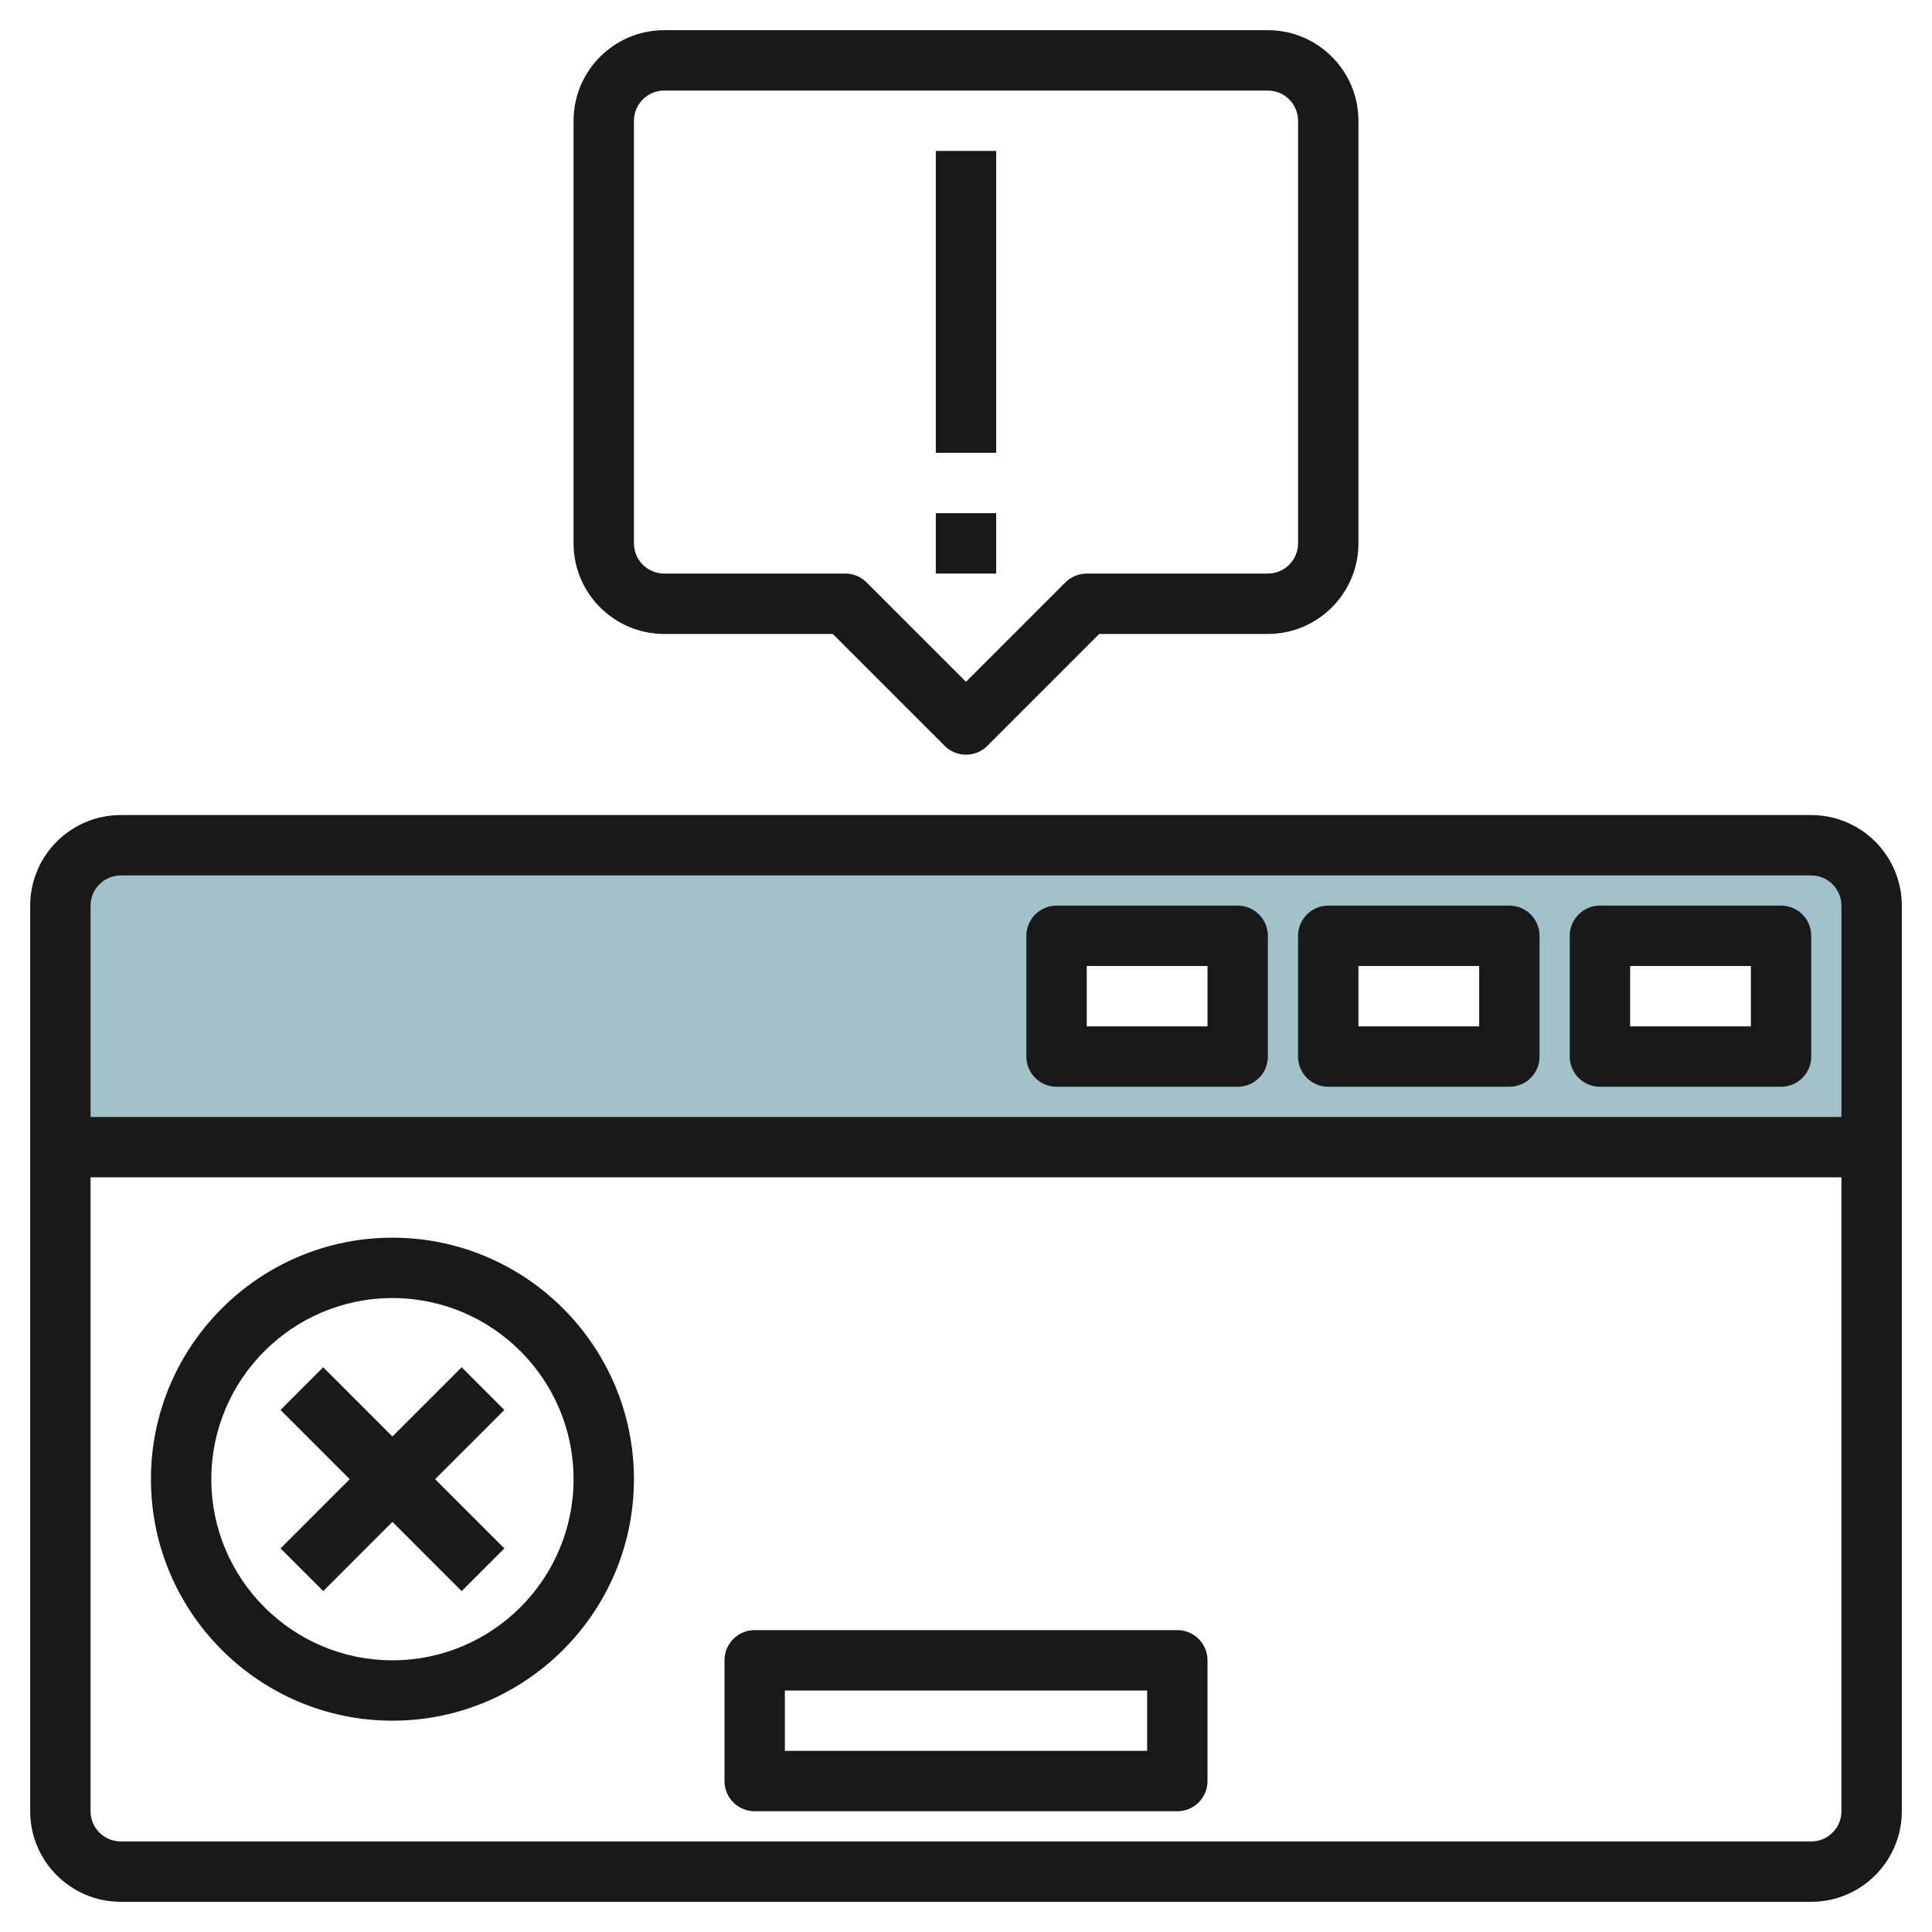
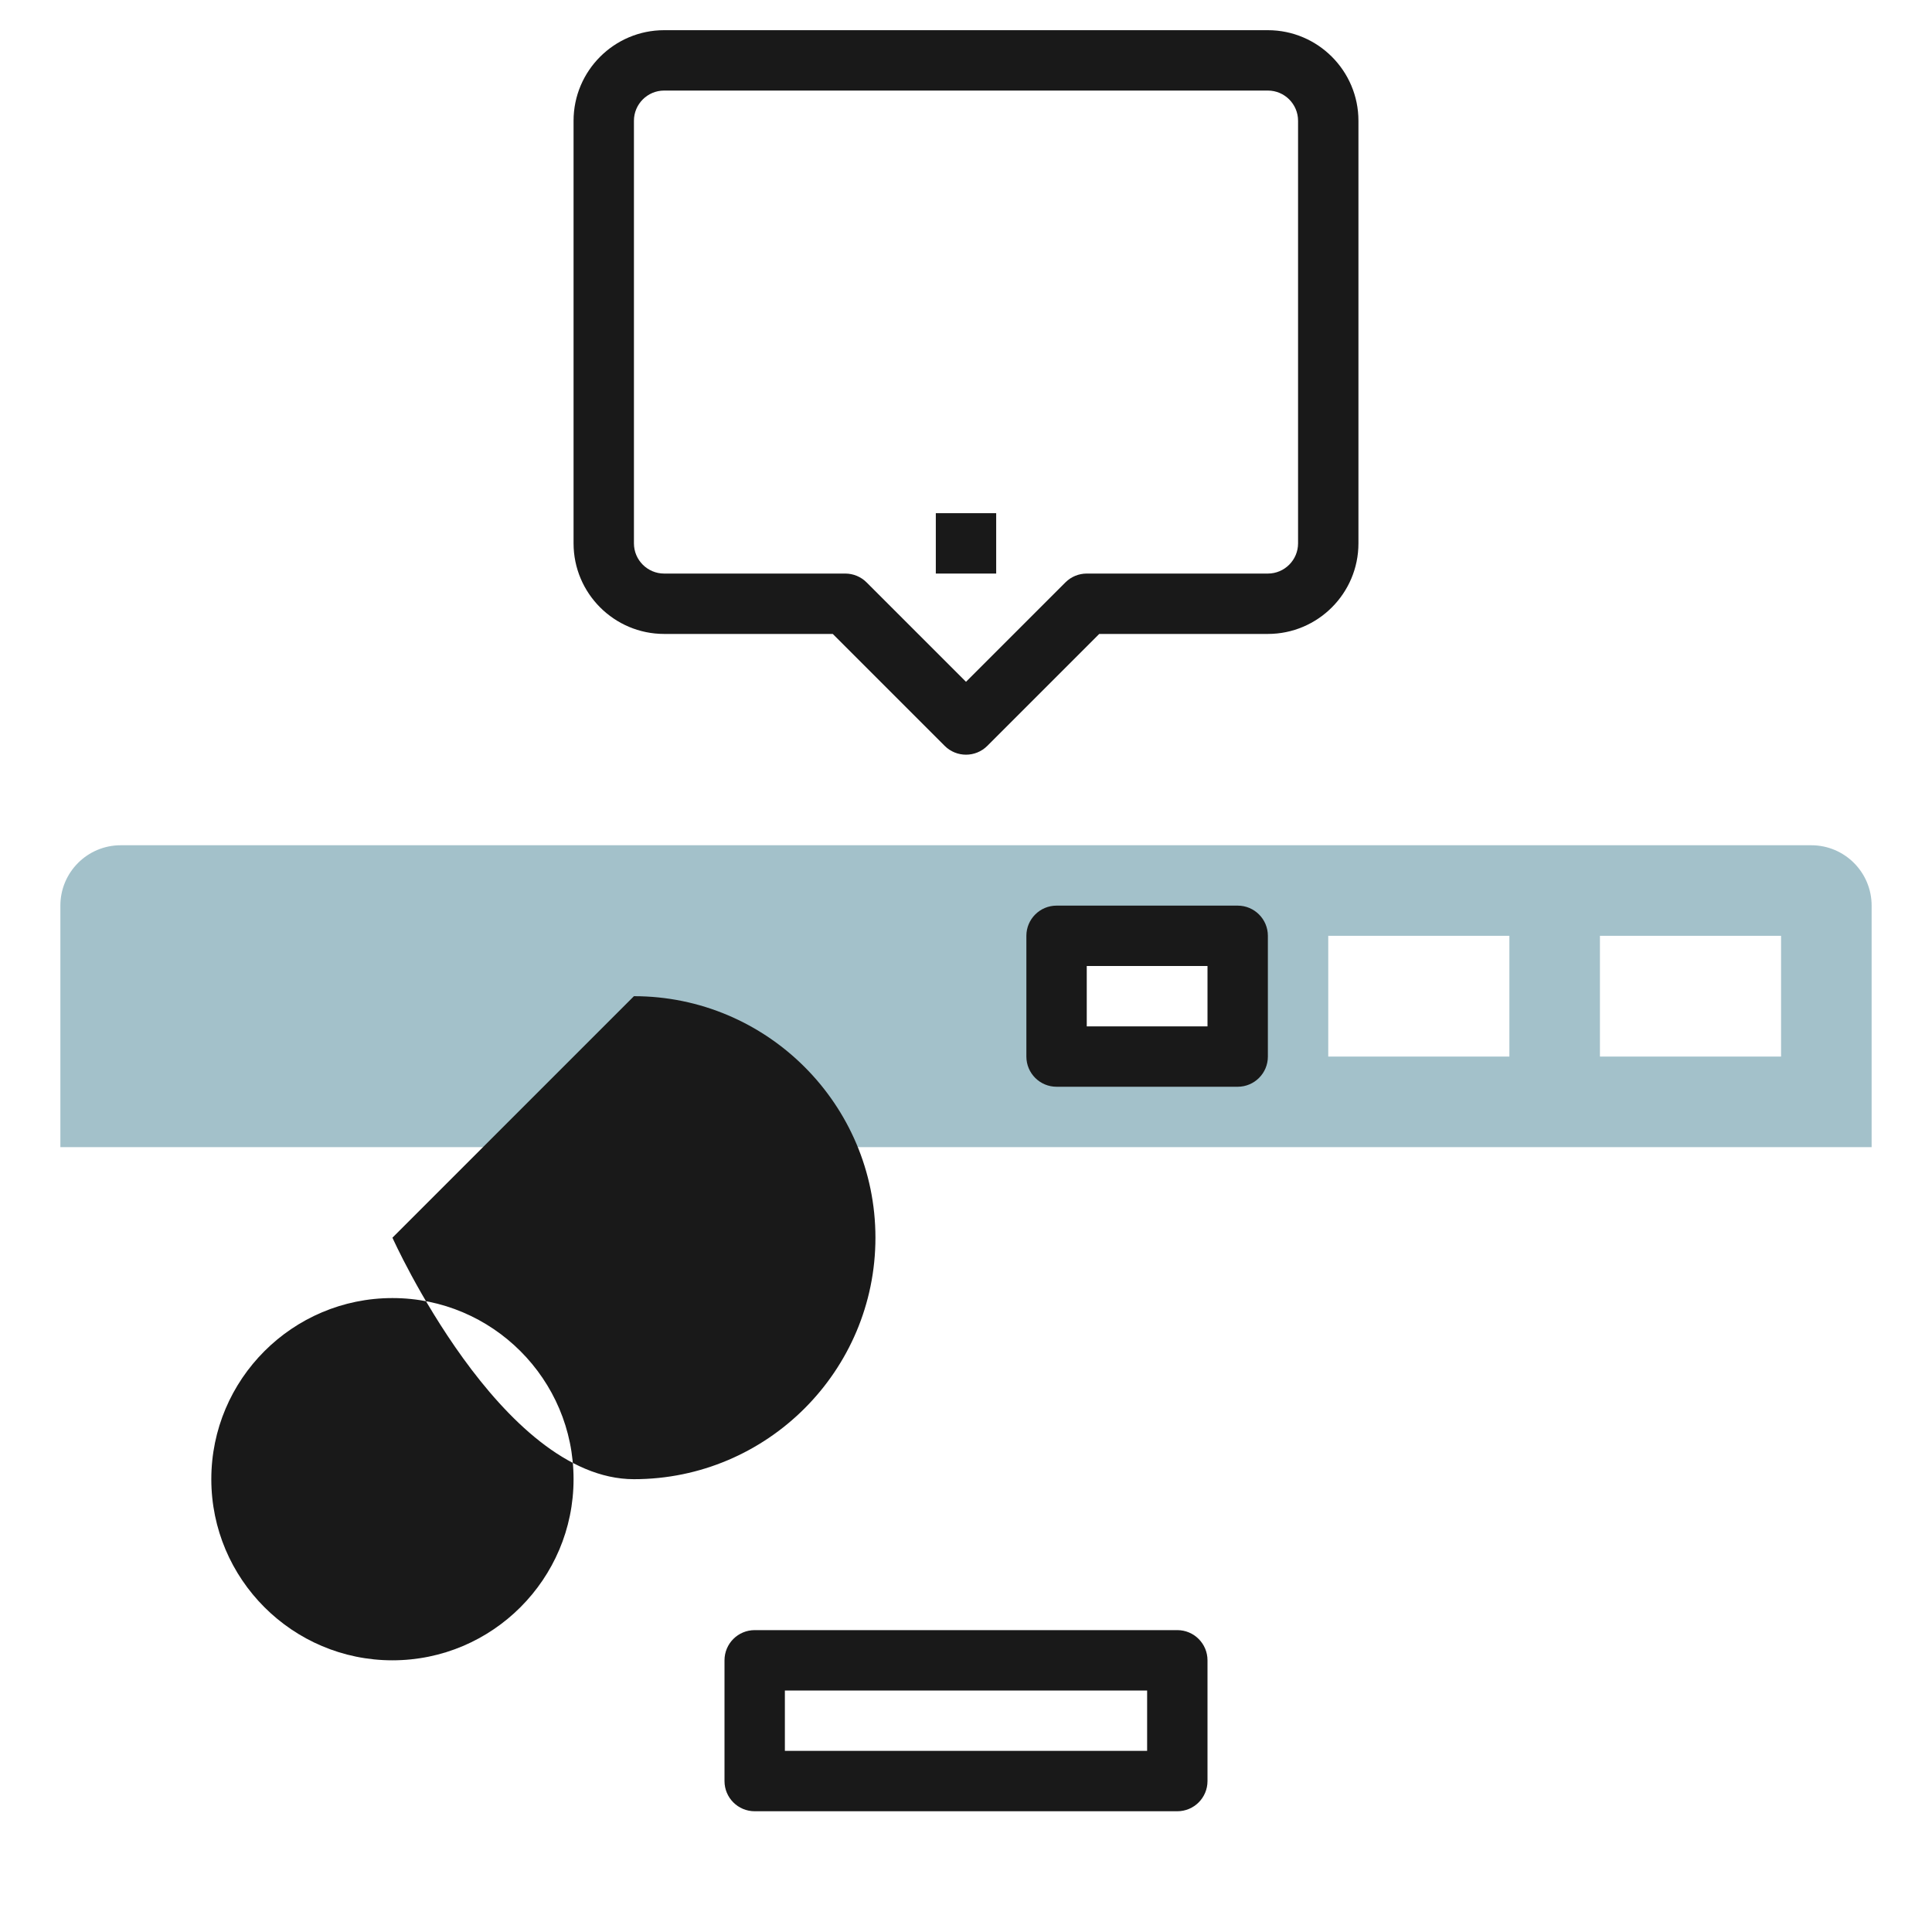
<svg xmlns="http://www.w3.org/2000/svg" id="Layer_3" enable-background="new 0 0 64 64" height="512" viewBox="0 0 64 64" width="512">
  <g>
    <path d="m60 28h-56c-1.105 0-2 .895-2 2v8h60v-8c0-1.105-.895-2-2-2zm-19 7h-6v-4h6zm9 0h-6v-4h6zm9 0h-6v-4h6z" fill="#a3c1ca" />
    <g fill="#191919">
-       <path d="m60 27h-56c-1.654 0-3 1.346-3 3v30c0 1.654 1.346 3 3 3h56c1.654 0 3-1.346 3-3v-30c0-1.654-1.346-3-3-3zm-56 2h56c.551 0 1 .449 1 1v7h-58v-7c0-.551.449-1 1-1zm56 32h-56c-.551 0-1-.448-1-1v-21h58v21c0 .552-.449 1-1 1z" />
      <path d="m39 54h-14c-.552 0-1 .447-1 1v4c0 .553.448 1 1 1h14c.552 0 1-.447 1-1v-4c0-.553-.448-1-1-1zm-1 4h-12v-2h12z" />
-       <path d="m53 36h6c.552 0 1-.447 1-1v-4c0-.552-.448-1-1-1h-6c-.552 0-1 .448-1 1v4c0 .553.448 1 1 1zm1-4h4v2h-4z" />
-       <path d="m44 36h6c.552 0 1-.447 1-1v-4c0-.552-.448-1-1-1h-6c-.552 0-1 .448-1 1v4c0 .553.448 1 1 1zm1-4h4v2h-4z" />
      <path d="m35 36h6c.552 0 1-.447 1-1v-4c0-.552-.448-1-1-1h-6c-.552 0-1 .448-1 1v4c0 .553.448 1 1 1zm1-4h4v2h-4z" />
-       <path d="m13 41c-4.411 0-8 3.589-8 8s3.589 8 8 8 8-3.589 8-8-3.589-8-8-8zm0 14c-3.309 0-6-2.691-6-6s2.691-6 6-6 6 2.691 6 6-2.691 6-6 6z" />
-       <path d="m15.293 45.293-2.293 2.293-2.293-2.293-1.414 1.414 2.293 2.293-2.293 2.293 1.414 1.414 2.293-2.293 2.293 2.293 1.414-1.414-2.293-2.293 2.293-2.293z" />
+       <path d="m13 41s3.589 8 8 8 8-3.589 8-8-3.589-8-8-8zm0 14c-3.309 0-6-2.691-6-6s2.691-6 6-6 6 2.691 6 6-2.691 6-6 6z" />
      <path d="m22 1c-1.654 0-3 1.346-3 3v14c0 1.654 1.346 3 3 3h5.586l3.707 3.707c.195.195.451.293.707.293s.512-.098.707-.293l3.707-3.707h5.586c1.654 0 3-1.346 3-3v-14c0-1.654-1.346-3-3-3zm21 3v14c0 .551-.449 1-1 1h-6c-.265 0-.52.105-.707.293l-3.293 3.293-3.293-3.293c-.187-.188-.442-.293-.707-.293h-6c-.551 0-1-.449-1-1v-14c0-.551.449-1 1-1h20c.551 0 1 .449 1 1z" />
      <path d="m31 17h2v2h-2z" />
-       <path d="m31 5h2v10h-2z" />
    </g>
  </g>
</svg>